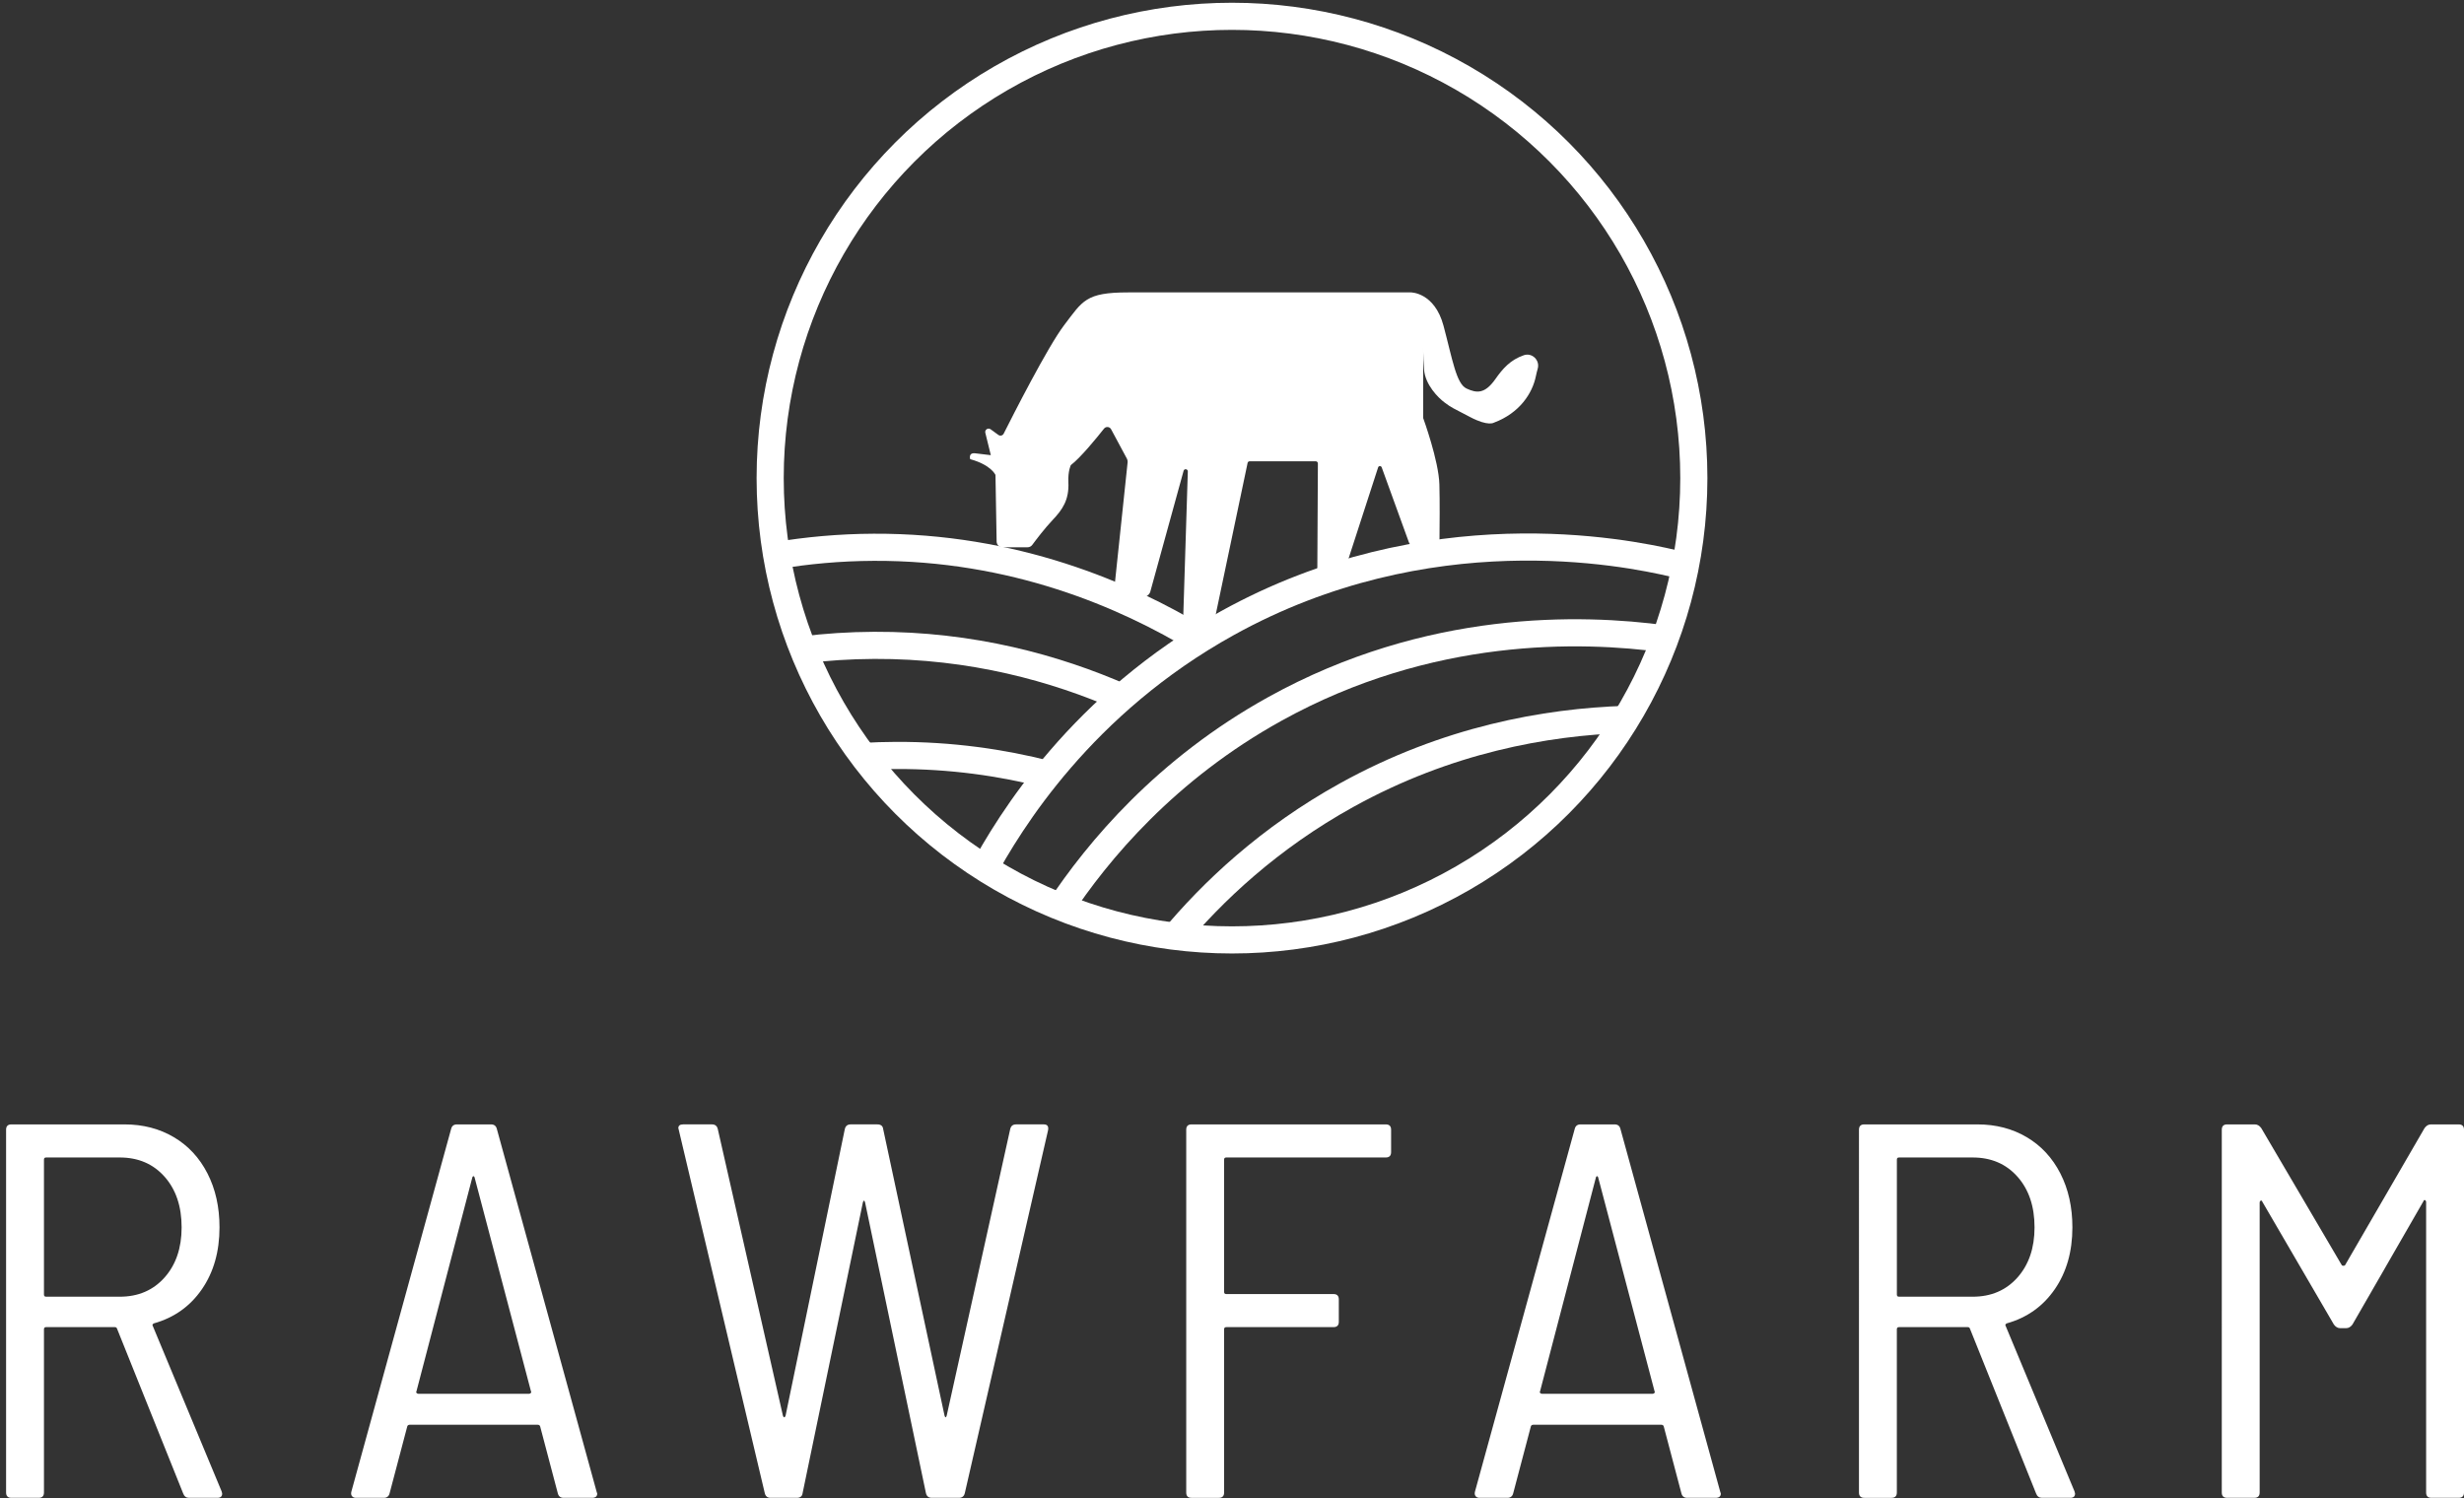
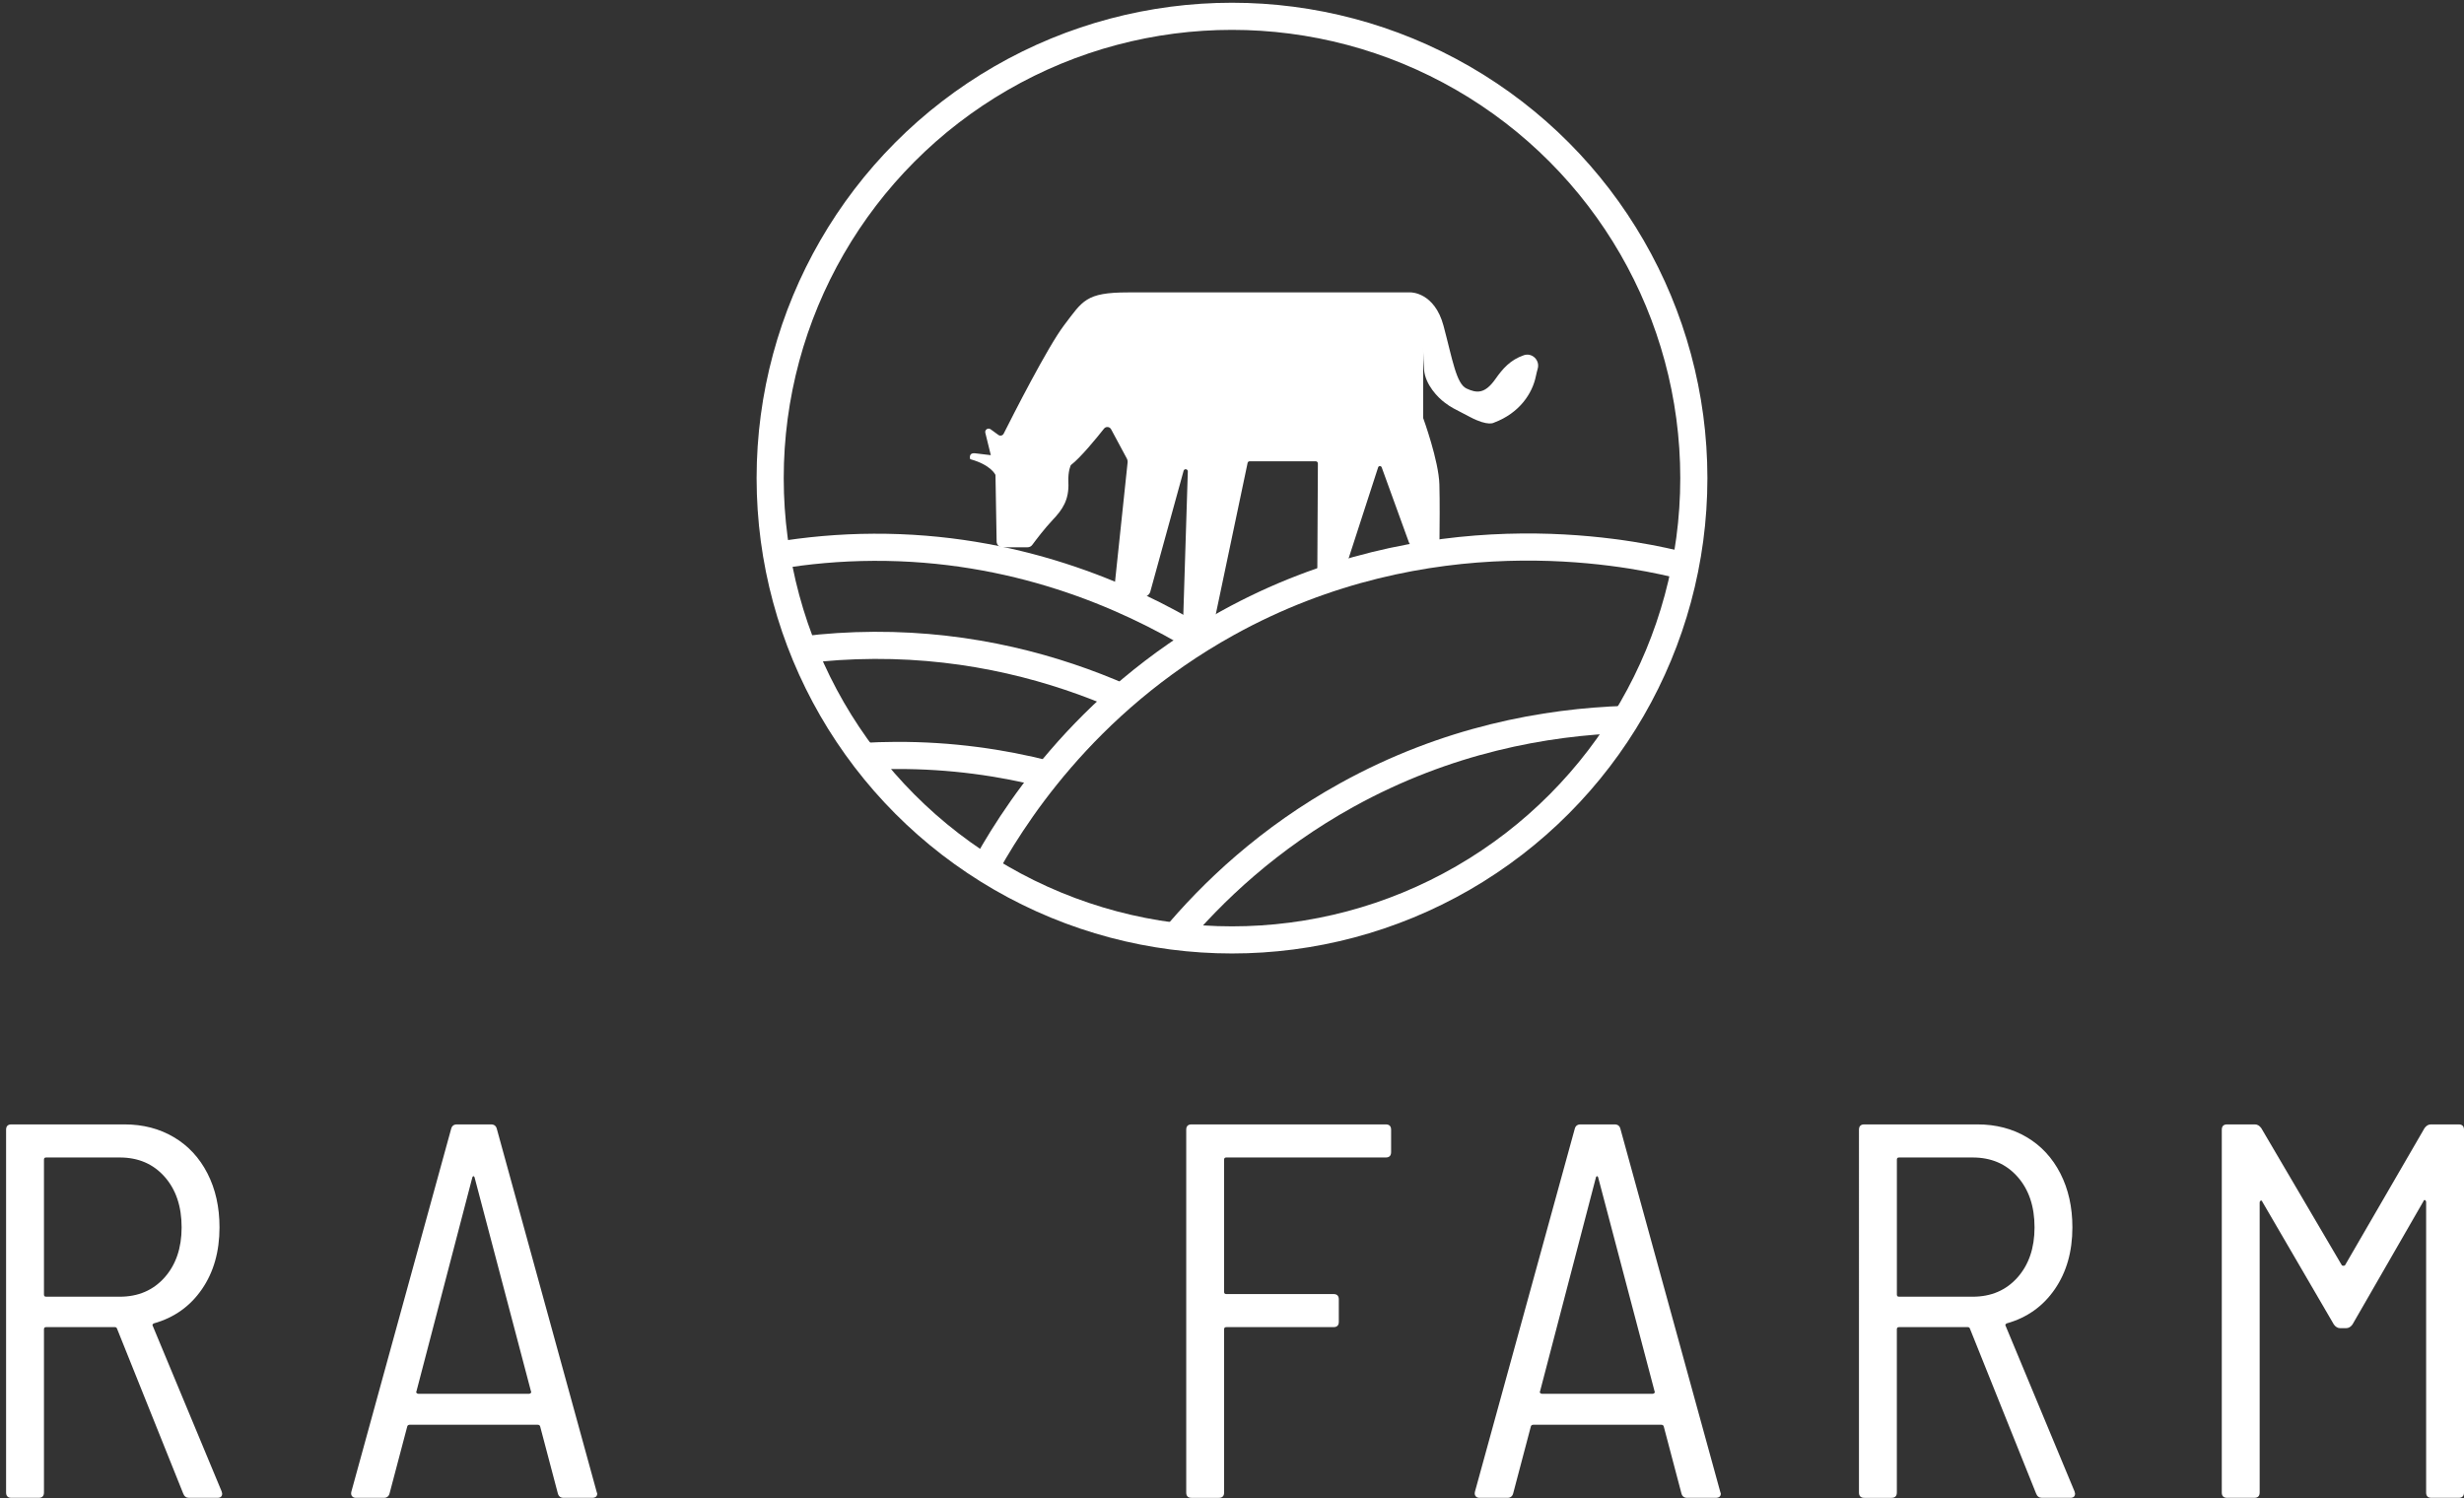
<svg xmlns="http://www.w3.org/2000/svg" xml:space="preserve" style="enable-background:new 0 0 1634.92 994.13;" viewBox="0 0 1634.92 994.13" y="0px" x="0px" id="Ebene_1" version="1.1">
  <rect x="0" y="0" width="1634.92" height="994.13" fill="#333333" stroke="none" />
  <style type="text/css">
	.st0{fill:none;stroke:#010202;stroke-width:18;stroke-miterlimit:10;}
	.st1{fill:#010202;}
	.st2{fill:none;stroke:#FFFFFF;stroke-width:18;stroke-miterlimit:10;}
	.st3{fill:#FFFFFF;}
</style>
  <circle r="306.44" cy="317.26" cx="817.46" class="st2" />
  <path d="M651.43,579.7c18.56-34.62,66.69-112.93,163.03-166.24c132.92-73.56,263.12-47.26,296.15-39.55" class="st2" />
-   <path d="M702.73,603.53c25.88-39.13,71.02-93.17,143.27-133.16c102.17-56.55,202.74-54.08,258.81-46.42" class="st2" />
  <path d="M777.84,623.7c26.78-32.2,64.42-67.69,115.73-96.09c66.33-36.71,131.98-48.55,185.21-50.24" class="st2" />
  <path d="M515.32,368.65c20.08-3.36,41.6-5.39,64.43-5.49c92.74-0.39,166.71,31.37,216.01,61.32" class="st2" />
  <path d="M532.92,431.22c15.01-1.84,30.74-2.91,47.15-2.98c64.74-0.27,120.33,15.12,164.77,34.63" class="st2" />
  <path d="M572.92,501.95c6.99-0.4,14.11-0.63,21.36-0.66c36.71-0.16,70.48,4.73,100.94,12.54" class="st2" />
  <path d="M708.9,320.13c-0.35-7.75,1.63-11.49,1.63-11.49c6.45-4.92,17.1-17.99,22.02-24.22  c1.26-1.59,3.73-1.37,4.69,0.42l10.42,19.4c0.43,0.81,0.62,1.72,0.53,2.63l-8.82,83.72c-0.28,2.98,2.06,5.55,5.05,5.55h14.02  c2.1,0,3.99-1.3,4.74-3.26l22.2-80.58c0.57-1.49,2.77-1.08,2.77,0.51l-3.19,101.51c0,3.09,2.51,5.6,5.6,5.6h9.08  c2.33,0,4.42-1.44,5.24-3.63l22.97-109.27c0.21-0.56,0.74-0.93,1.34-0.93h43.83c0.79,0,1.43,0.64,1.43,1.43l-0.37,70.44  c0,2.33,1.89,4.22,4.22,4.22h9.7c1.68,0,3.19-0.99,3.87-2.52l22.58-69.63c0.46-1.04,1.95-0.99,2.34,0.08l17.99,49.59  c0.75,2.07,2.72,3.45,4.93,3.45h10.19c2.87,0,5.21-2.3,5.24-5.17c0.1-8.36,0.24-25.06-0.07-36.51  c-0.43-15.82-10.74-44.02-10.74-44.02v-49.25c0,2.47-0.17,6.81,0.56,16.96c0.73,10.16,9.4,18.78,13.57,21.88  c5.3,3.94,4.8,3.23,16.95,9.67c12.12,6.43,15.93,3.72,15.93,3.72c16.96-6.35,25.39-19.44,27.71-30.61c0.39-1.9,0.83-3.63,1.27-5.19  c1.59-5.57-3.73-10.8-9.21-8.92c-8.99,3.07-14.02,8.93-18.9,15.85c-6.96,9.87-12.33,9.43-19.15,6.24  c-6.82-3.19-9.3-19.35-15.24-41.61s-21.67-22.16-21.67-22.16s-159.43,0-187.65,0c-28.22,0-30.1,5.61-42.46,21.8  c-10.83,14.19-34.4,60.64-40.07,71.93c-0.66,1.31-2.32,1.71-3.51,0.85l-5.17-3.76c-1.69-1.23-4,0.32-3.5,2.35l3.65,14.84  c0,0-5.33-0.61-10.24-1.23c-4.92-0.61-3.44,3.88-3.44,3.88c13.95,3.82,16.77,10.46,16.77,10.46l0.76,44.21  c0.04,2.1,1.75,3.79,3.86,3.79h16.68c1.22,0,2.36-0.57,3.09-1.55c2.43-3.29,8.34-11.09,13.43-16.45  C704.96,338.22,709.43,331.75,708.9,320.13z" class="st3" />
  <g>
    <path d="M121.57,991.09L77.67,881.7c-0.24-0.71-0.71-1.06-1.42-1.06H30.59c-0.95,0-1.42,0.48-1.42,1.42v108.32   c0,2.36-1.18,3.54-3.54,3.54H7.58c-2.36,0-3.54-1.18-3.54-3.54V749.66c0-2.36,1.18-3.54,3.54-3.54h75.05   c12.27,0,23.19,2.83,32.75,8.5c9.56,5.66,16.99,13.69,22.3,24.07c5.31,10.39,7.97,22.3,7.97,35.75c0,16.05-3.89,29.74-11.68,41.06   s-18.41,18.88-31.86,22.66c-0.95,0.48-1.18,1.06-0.71,1.77l45.67,109.74l0.35,1.42c0,1.89-1.06,2.83-3.19,2.83h-18.76   C123.57,993.92,122.27,992.98,121.57,991.09z M29.17,769.48v89.56c0,0.95,0.47,1.42,1.42,1.42h48.85   c12.27,0,22.18-4.25,29.74-12.74c7.55-8.5,11.33-19.59,11.33-33.28c0-13.92-3.78-25.13-11.33-33.63   c-7.56-8.5-17.47-12.74-29.74-12.74H30.59C29.64,768.07,29.17,768.54,29.17,769.48z" class="st3" />
    <path d="M370.07,990.73l-11.68-44.25c-0.24-0.71-0.83-1.06-1.77-1.06h-84.61c-0.95,0-1.54,0.35-1.77,1.06l-11.68,44.25   c-0.48,2.12-1.77,3.19-3.89,3.19h-18.41c-1.18,0-2.07-0.35-2.65-1.06c-0.59-0.71-0.77-1.65-0.53-2.83l66.2-240.72   c0.47-2.12,1.77-3.19,3.89-3.19h22.66c2.12,0,3.42,1.06,3.89,3.19l66.2,240.72l0.35,1.06c0,1.89-1.18,2.83-3.54,2.83h-18.76   C371.84,993.92,370.54,992.86,370.07,990.73z M276.44,924.36c0.35,0.35,0.76,0.53,1.24,0.53h73.28c0.47,0,0.88-0.18,1.24-0.53   c0.35-0.35,0.41-0.65,0.18-0.89l-37.52-142.31c-0.24-0.47-0.48-0.71-0.71-0.71c-0.24,0-0.48,0.24-0.71,0.71l-37.17,142.31   C276.02,923.71,276.08,924,276.44,924.36z" class="st3" />
-     <path d="M507.43,990.73l-56.99-240.72l-0.35-1.42c0-1.65,1.06-2.48,3.19-2.48h19.12c2.12,0,3.42,1.06,3.89,3.19   l43.19,190.1c0.23,0.71,0.53,1.06,0.88,1.06c0.35,0,0.65-0.35,0.89-1.06l39.29-190.1c0.47-2.12,1.77-3.19,3.89-3.19h17.7   c2.36,0,3.66,1.06,3.89,3.19l40.71,190.1c0.23,0.71,0.47,1.06,0.71,1.06c0.23,0,0.47-0.35,0.71-1.06l42.13-190.1   c0.47-2.12,1.77-3.19,3.89-3.19h18.41c2.36,0,3.3,1.3,2.83,3.89l-55.22,240.72c-0.48,2.12-1.77,3.19-3.89,3.19h-18.05   c-2.12,0-3.42-1.06-3.89-3.19L573.98,797.8c-0.24-0.71-0.48-1.06-0.71-1.06c-0.24,0-0.48,0.35-0.71,1.06l-40,192.93   c-0.24,2.12-1.54,3.19-3.89,3.19h-17.35C509.2,993.92,507.9,992.86,507.43,990.73z" class="st3" />
    <path d="M919.48,768.07H813.64c-0.95,0-1.42,0.48-1.42,1.42v87.79c0,0.95,0.47,1.42,1.42,1.42h71.15   c2.36,0,3.54,1.18,3.54,3.54v14.87c0,2.36-1.18,3.54-3.54,3.54h-71.15c-0.95,0-1.42,0.48-1.42,1.42v108.32   c0,2.36-1.18,3.54-3.54,3.54h-18.05c-2.36,0-3.54-1.18-3.54-3.54V749.66c0-2.36,1.18-3.54,3.54-3.54h128.86   c2.36,0,3.54,1.18,3.54,3.54v14.87C923.02,766.89,921.84,768.07,919.48,768.07z" class="st3" />
    <path d="M1115.6,990.73l-11.68-44.25c-0.24-0.71-0.83-1.06-1.77-1.06h-84.61c-0.95,0-1.54,0.35-1.77,1.06l-11.68,44.25   c-0.48,2.12-1.77,3.19-3.89,3.19h-18.41c-1.18,0-2.07-0.35-2.65-1.06c-0.59-0.71-0.77-1.65-0.53-2.83l66.2-240.72   c0.47-2.12,1.77-3.19,3.89-3.19h22.66c2.12,0,3.42,1.06,3.89,3.19l66.2,240.72l0.35,1.06c0,1.89-1.18,2.83-3.54,2.83h-18.76   C1117.37,993.92,1116.07,992.86,1115.6,990.73z M1021.97,924.36c0.35,0.35,0.76,0.53,1.24,0.53h73.28c0.47,0,0.88-0.18,1.24-0.53   c0.35-0.35,0.41-0.65,0.18-0.89l-37.52-142.31c-0.24-0.47-0.48-0.71-0.71-0.71c-0.24,0-0.48,0.24-0.71,0.71l-37.17,142.31   C1021.55,923.71,1021.62,924,1021.97,924.36z" class="st3" />
    <path d="M1351.01,991.09l-43.9-109.39c-0.24-0.71-0.71-1.06-1.42-1.06h-45.67c-0.95,0-1.42,0.48-1.42,1.42v108.32   c0,2.36-1.18,3.54-3.54,3.54h-18.05c-2.36,0-3.54-1.18-3.54-3.54V749.66c0-2.36,1.18-3.54,3.54-3.54h75.05   c12.27,0,23.19,2.83,32.75,8.5c9.56,5.66,16.99,13.69,22.3,24.07c5.31,10.39,7.97,22.3,7.97,35.75c0,16.05-3.89,29.74-11.68,41.06   s-18.41,18.88-31.86,22.66c-0.95,0.48-1.18,1.06-0.71,1.77l45.67,109.74l0.35,1.42c0,1.89-1.06,2.83-3.19,2.83h-18.76   C1353.01,993.92,1351.72,992.98,1351.01,991.09z M1258.62,769.48v89.56c0,0.95,0.47,1.42,1.42,1.42h48.85   c12.27,0,22.18-4.25,29.74-12.74c7.55-8.5,11.33-19.59,11.33-33.28c0-13.92-3.78-25.13-11.33-33.63   c-7.56-8.5-17.47-12.74-29.74-12.74h-48.85C1259.09,768.07,1258.62,768.54,1258.62,769.48z" class="st3" />
    <path d="M1612.97,746.12h18.41c2.36,0,3.54,1.18,3.54,3.54v240.72c0,2.36-1.18,3.54-3.54,3.54h-18.05   c-2.36,0-3.54-1.18-3.54-3.54V797.8c0-0.71-0.24-1.18-0.71-1.42c-0.48-0.23-0.83,0-1.06,0.71l-47.08,81.77   c-1.18,1.65-2.6,2.48-4.25,2.48h-3.89c-1.65,0-3.07-0.82-4.25-2.48l-47.44-81.42c-0.24-0.71-0.59-0.94-1.06-0.71   c-0.48,0.24-0.71,0.71-0.71,1.42v192.22c0,2.36-1.18,3.54-3.54,3.54h-18.05c-2.36,0-3.54-1.18-3.54-3.54V749.66   c0-2.36,1.18-3.54,3.54-3.54h18.41c1.65,0,3.06,0.83,4.25,2.48l53.45,90.98c0.23,0.24,0.59,0.35,1.06,0.35   c0.47,0,0.82-0.12,1.06-0.35l52.75-90.98C1609.9,746.95,1611.32,746.12,1612.97,746.12z" class="st3" />
  </g>
</svg>